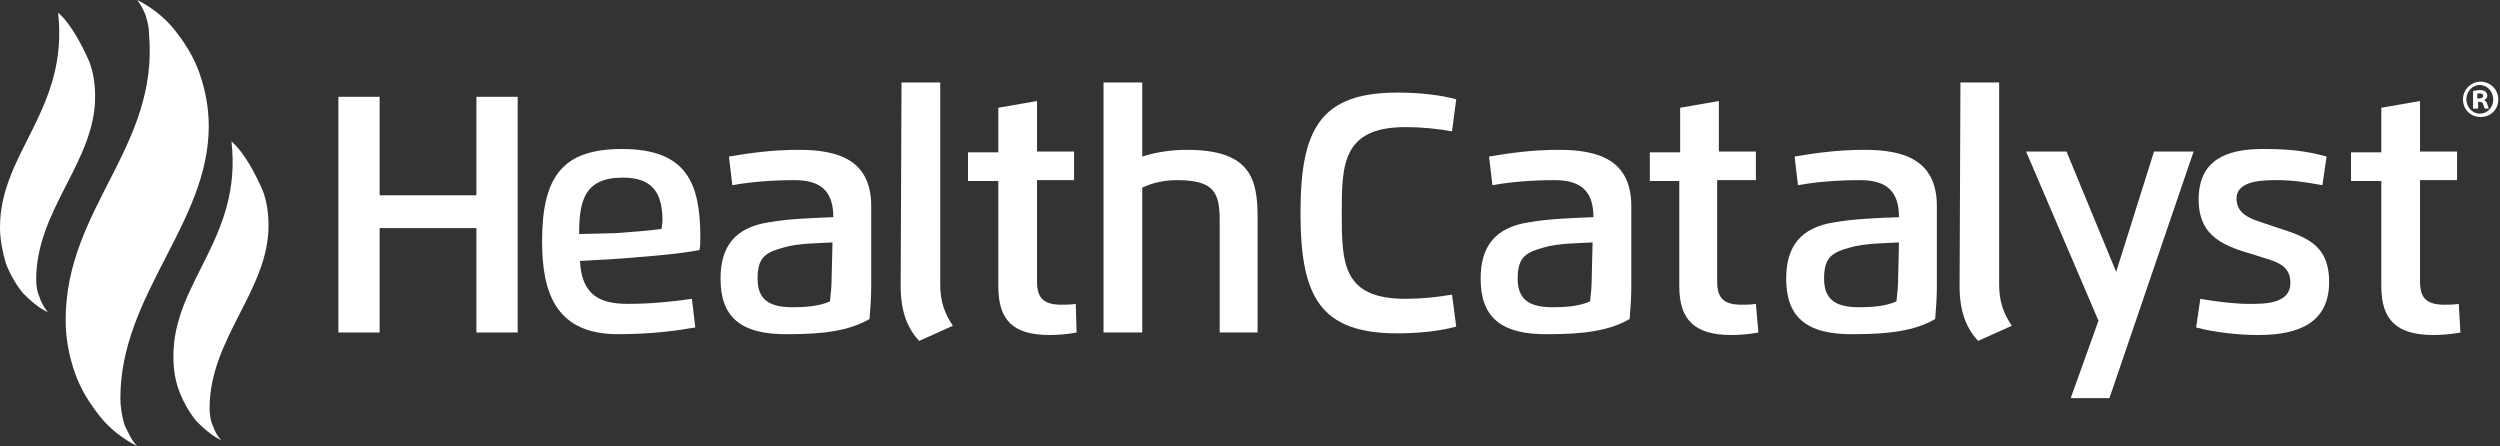
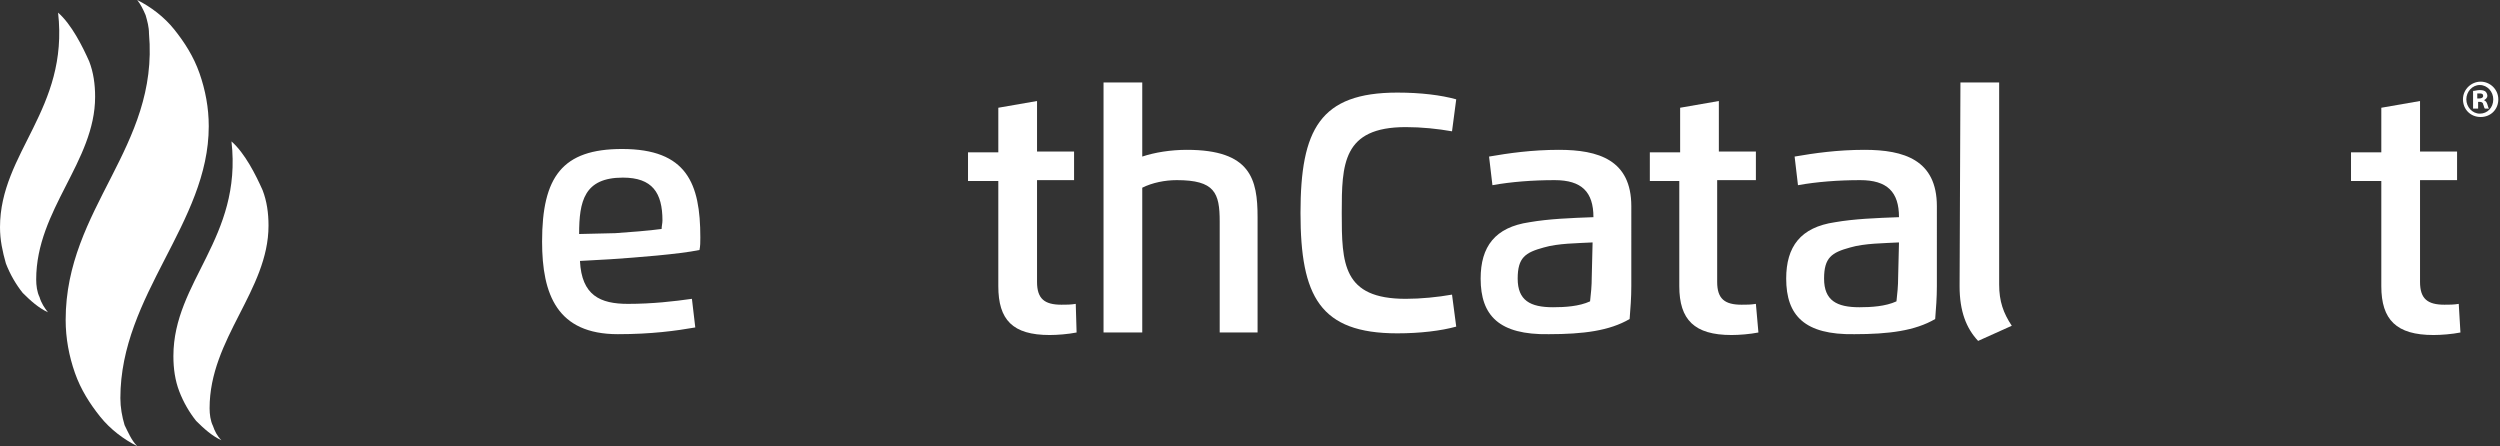
<svg xmlns="http://www.w3.org/2000/svg" version="1.1" id="Capa_1" x="0px" y="0px" viewBox="0 0 297 53" style="enable-background:new 0 0 297 53;" xml:space="preserve">
  <rect x="0" y="0" width="297" height="53" fill="#333333" stroke="none" />
  <style type="text/css">
	.st0{fill-rule:evenodd;clip-rule:evenodd;fill:#FFFFFF;}
</style>
  <title>Health Catalyst Logo</title>
  <g id="Symbols">
    <g id="Group-37">
      <path id="Fill-1" class="st0" d="M16.3,53c-1.6-0.8-3.2-2-4.4-3.5c-1.2-1.5-2.3-3.2-3-5.2c-0.7-2-1.1-4.1-1.1-6.3    c0-13.3,11.1-20.5,9.9-34c0-0.8-0.2-1.5-0.4-2.2c-0.3-0.7-0.6-1.3-1-1.8c1.6,0.8,3.2,2,4.4,3.5c1.2,1.5,2.3,3.2,3,5.2    c0.7,2,1.1,4.1,1.1,6.3c0,11.5-10.5,20-10.5,32.3c0,1.1,0.2,2.2,0.5,3.2C15.2,51.3,15.6,52.3,16.3,53" />
      <path id="Fill-3" class="st0" d="M26.3,52.3c-1.1-0.5-2.1-1.4-3-2.3c-0.8-1-1.5-2.2-2-3.5c-0.5-1.3-0.7-2.7-0.7-4.2    c0-8.9,8.2-14,6.9-25.5c1.6,1.4,2.9,4,3.7,5.8c0.5,1.3,0.7,2.7,0.7,4.2c0,7.7-7,13.4-7,21.7c0,0.7,0.1,1.5,0.4,2.1    C25.5,51.2,25.8,51.8,26.3,52.3" />
      <path id="Fill-5" class="st0" d="M5.7,37.1c-1.1-0.5-2.1-1.4-3-2.3c-0.8-1-1.5-2.2-2-3.5C0.3,29.9,0,28.5,0,27    c0-8.9,8.2-14,6.9-25.5c1.6,1.4,2.9,4,3.7,5.8c0.5,1.3,0.7,2.7,0.7,4.2c0,7.7-7,13.4-7,21.7c0,0.7,0.1,1.5,0.4,2.1    C4.9,36,5.3,36.6,5.7,37.1" />
-       <polygon id="Fill-7" class="st0" points="56.6,39.5 56.6,27.1 45.1,27.1 45.1,39.5 40.2,39.5 40.2,11.5 45.1,11.5 45.1,23.2     56.6,23.2 56.6,11.5 61.5,11.5 61.5,39.5   " />
      <path id="Fill-9" class="st0" d="M73.1,27.7c1.5-0.1,4.1-0.3,5.5-0.5c0-0.3,0.1-0.7,0.1-1c0-3.3-1.2-5.1-4.7-5.1    c-4.6,0-5.2,2.8-5.2,6.7L73.1,27.7z M68.9,31c0.2,4.1,2.4,5.1,5.7,5.1c2.9,0,5.5-0.3,7.6-0.6l0.4,3.4c-2.3,0.4-5.2,0.8-9.2,0.8    c-7.2,0-9-4.7-9-11c0-7.7,2.4-11,9.5-11c7.7,0,9.3,4.1,9.3,10.5c0,0.6,0,1-0.1,1.5c-2.4,0.5-7.6,0.9-10.6,1.1L68.9,31z" />
-       <path id="Fill-11" class="st0" d="M98.9,28.8c-1.8,0.1-4.1,0.1-5.8,0.6c-2.2,0.6-3.1,1.2-3.1,3.7c0,2.6,1.5,3.4,4.2,3.4    c1.4,0,3.1-0.1,4.4-0.7c0.1-0.9,0.2-1.8,0.2-2.9L98.9,28.8L98.9,28.8L98.9,28.8z M85.6,33.1c0-3.8,1.7-6.1,5.8-6.7    c2.3-0.4,4.9-0.5,7.6-0.6c0-3-1.4-4.4-4.6-4.4c-2.6,0-5.2,0.2-7.4,0.6l-0.4-3.4c2.3-0.4,5.1-0.8,8.3-0.8c4.7,0,8.6,1.2,8.6,6.7V34    c0,1.4-0.1,2.6-0.2,3.9c-2.4,1.4-5.5,1.8-9.6,1.8C87.8,39.8,85.6,37.5,85.6,33.1L85.6,33.1z" />
-       <path id="Fill-13" class="st0" d="M107.1,9.8h4.6v24c0,2,0.5,3.4,1.5,4.9l-4,1.8c-1.4-1.5-2.2-3.5-2.2-6.5L107.1,9.8z" />
      <path id="Fill-15" class="st0" d="M127.9,39.5c-1,0.2-2.3,0.3-3.2,0.3c-4.4,0-6.1-1.8-6.1-5.8V21.5H115v-3.4h3.6v-5.3l4.6-0.8v6    h4.4v3.4h-4.4v12.1c0,2,0.9,2.7,2.9,2.7c0.6,0,1.1,0,1.7-0.1L127.9,39.5z" />
      <path id="Fill-17" class="st0" d="M149.5,39.5h-4.6V26.3c0-3.4-0.6-4.9-5.1-4.9c-1.4,0-2.9,0.3-4.1,0.9v17.2h-4.6V9.8h4.6v8.8    c1.5-0.5,3.4-0.8,5.3-0.8c7.6,0,8.4,3.5,8.4,8v13.7H149.5z" />
      <path id="Fill-19" class="st0" d="M172.5,15.6c-1.7-0.3-3.6-0.5-5.5-0.5c-7.5,0-7.6,4.4-7.6,10.2c0,6,0.1,10.2,7.6,10.2    c1.8,0,3.8-0.2,5.5-0.5l0.5,3.8c-1.8,0.5-4.3,0.8-7,0.8c-9.2,0-11.5-4.4-11.5-14.3c0-9.9,2.3-14.3,11.5-14.3c2.8,0,5.2,0.3,7,0.8    L172.5,15.6z" />
      <path id="Fill-21" class="st0" d="M189.2,28.8c-1.8,0.1-4.1,0.1-5.8,0.6c-2.2,0.6-3.1,1.2-3.1,3.7c0,2.6,1.5,3.4,4.2,3.4    c1.4,0,3.1-0.1,4.4-0.7c0.1-0.9,0.2-1.8,0.2-2.9L189.2,28.8L189.2,28.8L189.2,28.8z M175.9,33.1c0-3.8,1.7-6.1,5.8-6.7    c2.3-0.4,4.9-0.5,7.6-0.6c0-3-1.4-4.4-4.6-4.4c-2.6,0-5.2,0.2-7.4,0.6l-0.4-3.4c2.3-0.4,5.1-0.8,8.3-0.8c4.7,0,8.6,1.2,8.6,6.7V34    c0,1.4-0.1,2.6-0.2,3.9c-2.4,1.4-5.5,1.8-9.6,1.8C178.1,39.8,175.9,37.5,175.9,33.1L175.9,33.1z" />
      <path id="Fill-23" class="st0" d="M208.9,39.5c-1,0.2-2.3,0.3-3.2,0.3c-4.4,0-6.2-1.8-6.2-5.8V21.5H196v-3.4h3.6v-5.3l4.6-0.8v6    h4.4v3.4H204v12.1c0,2,0.9,2.7,2.9,2.7c0.6,0,1.1,0,1.7-0.1L208.9,39.5z" />
      <path id="Fill-25" class="st0" d="M225.6,28.8c-1.8,0.1-4.1,0.1-5.8,0.6c-2.2,0.6-3.1,1.2-3.1,3.7c0,2.6,1.5,3.4,4.2,3.4    c1.4,0,3.1-0.1,4.4-0.7c0.1-0.9,0.2-1.8,0.2-2.9L225.6,28.8L225.6,28.8L225.6,28.8z M212.2,33.1c0-3.8,1.7-6.1,5.8-6.7    c2.3-0.4,4.9-0.5,7.6-0.6c0-3-1.4-4.4-4.6-4.4c-2.6,0-5.2,0.2-7.4,0.6l-0.4-3.4c2.3-0.4,5.1-0.8,8.3-0.8c4.7,0,8.6,1.2,8.6,6.7V34    c0,1.4-0.1,2.6-0.2,3.9c-2.4,1.4-5.5,1.8-9.6,1.8C214.4,39.8,212.2,37.5,212.2,33.1L212.2,33.1z" />
      <path id="Fill-27" class="st0" d="M232.9,9.8h4.6v24c0,2,0.5,3.4,1.5,4.9l-4,1.8c-1.4-1.5-2.2-3.5-2.2-6.5L232.9,9.8L232.9,9.8z" />
-       <polygon id="Fill-29" class="st0" points="251.4,32.3 255.9,18 260.6,18 250.6,47.3 246,47.3 249.3,38.1 240.7,18 245.5,18   " />
-       <path id="Fill-31" class="st0" d="M272.1,33.6c0-2.4-2.2-2.6-4.2-3.3c-3.4-1-6.7-2-6.7-6.6c0-4.7,3.3-6,7.6-6c3,0,5.1,0.2,7.6,0.9    l-0.5,3.4c-1.7-0.3-3.4-0.6-5.3-0.6c-1.7,0-4.9,0-4.9,2.2c0,2.3,2.6,2.6,4.4,3.3c3.7,1.2,6.6,2,6.6,6.6c0,4.9-3.7,6.3-8.4,6.3    c-2.3,0-5.2-0.3-7.4-0.9l0.5-3.4c1.7,0.3,4,0.6,5.7,0.6C268.8,36.1,272.1,36.2,272.1,33.6" />
      <path id="Fill-33" class="st0" d="M292.3,39.5c-1,0.2-2.3,0.3-3.2,0.3c-4.4,0-6.2-1.8-6.2-5.8V21.5h-3.6v-3.4h3.6v-5.3l4.6-0.8v6    h4.4v3.4h-4.4v12.1c0,2,0.9,2.7,2.9,2.7c0.6,0,1.1,0,1.7-0.1L292.3,39.5z" />
      <path id="Fill-35" class="st0" d="M294.3,11.7h0.2c0.3,0,0.5-0.1,0.5-0.3c0-0.2-0.1-0.3-0.4-0.3c-0.1,0-0.2,0-0.3,0V11.7z     M294.3,12.9h-0.5v-2.1c0.2,0,0.5-0.1,0.8-0.1c0.4,0,0.6,0.1,0.7,0.2c0.1,0.1,0.2,0.3,0.2,0.5c0,0.2-0.2,0.4-0.4,0.5v0    c0.2,0.1,0.3,0.2,0.4,0.5c0.1,0.3,0.1,0.4,0.2,0.5h-0.5c-0.1-0.1-0.1-0.3-0.2-0.5c0-0.2-0.2-0.3-0.4-0.3h-0.2V12.9z M293,11.8    c0,0.9,0.7,1.7,1.6,1.7c0.9,0,1.6-0.7,1.6-1.7c0-0.9-0.7-1.7-1.6-1.7C293.7,10.1,293,10.9,293,11.8L293,11.8z M296.8,11.8    c0,1.2-0.9,2.1-2.1,2.1c-1.2,0-2.1-0.9-2.1-2.1c0-1.2,1-2.1,2.1-2.1C295.8,9.7,296.8,10.6,296.8,11.8L296.8,11.8z" />
    </g>
  </g>
</svg>